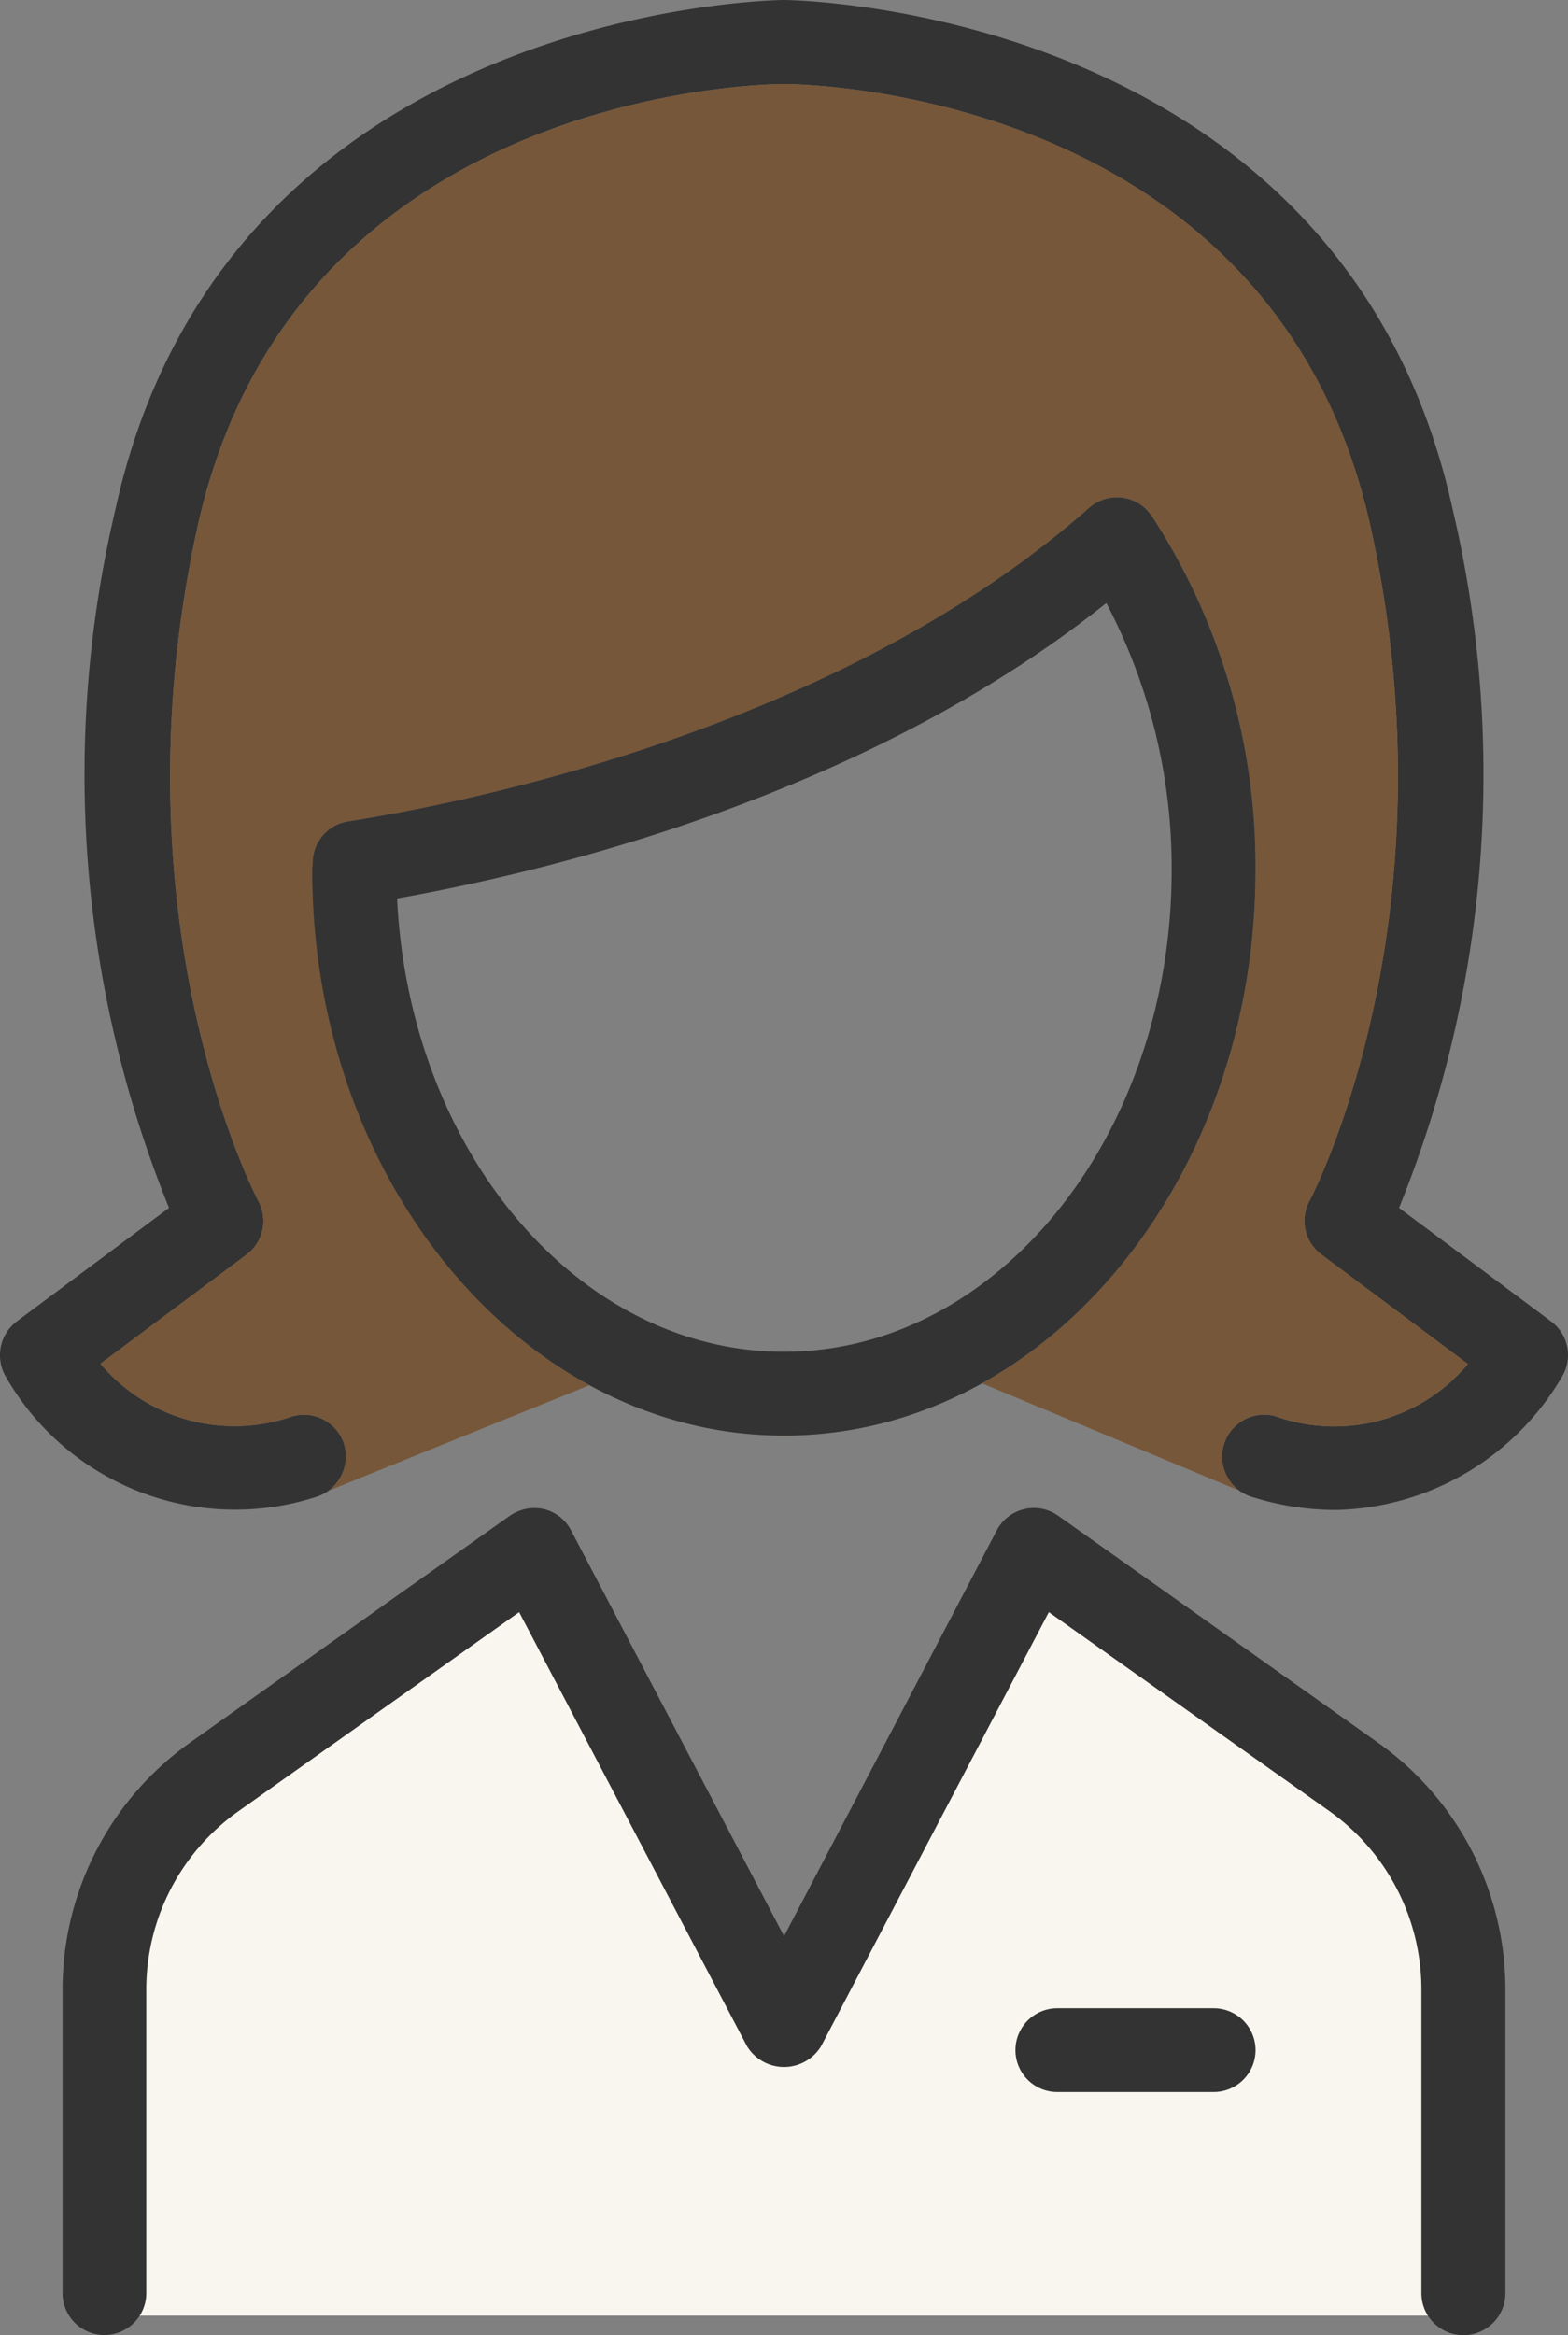
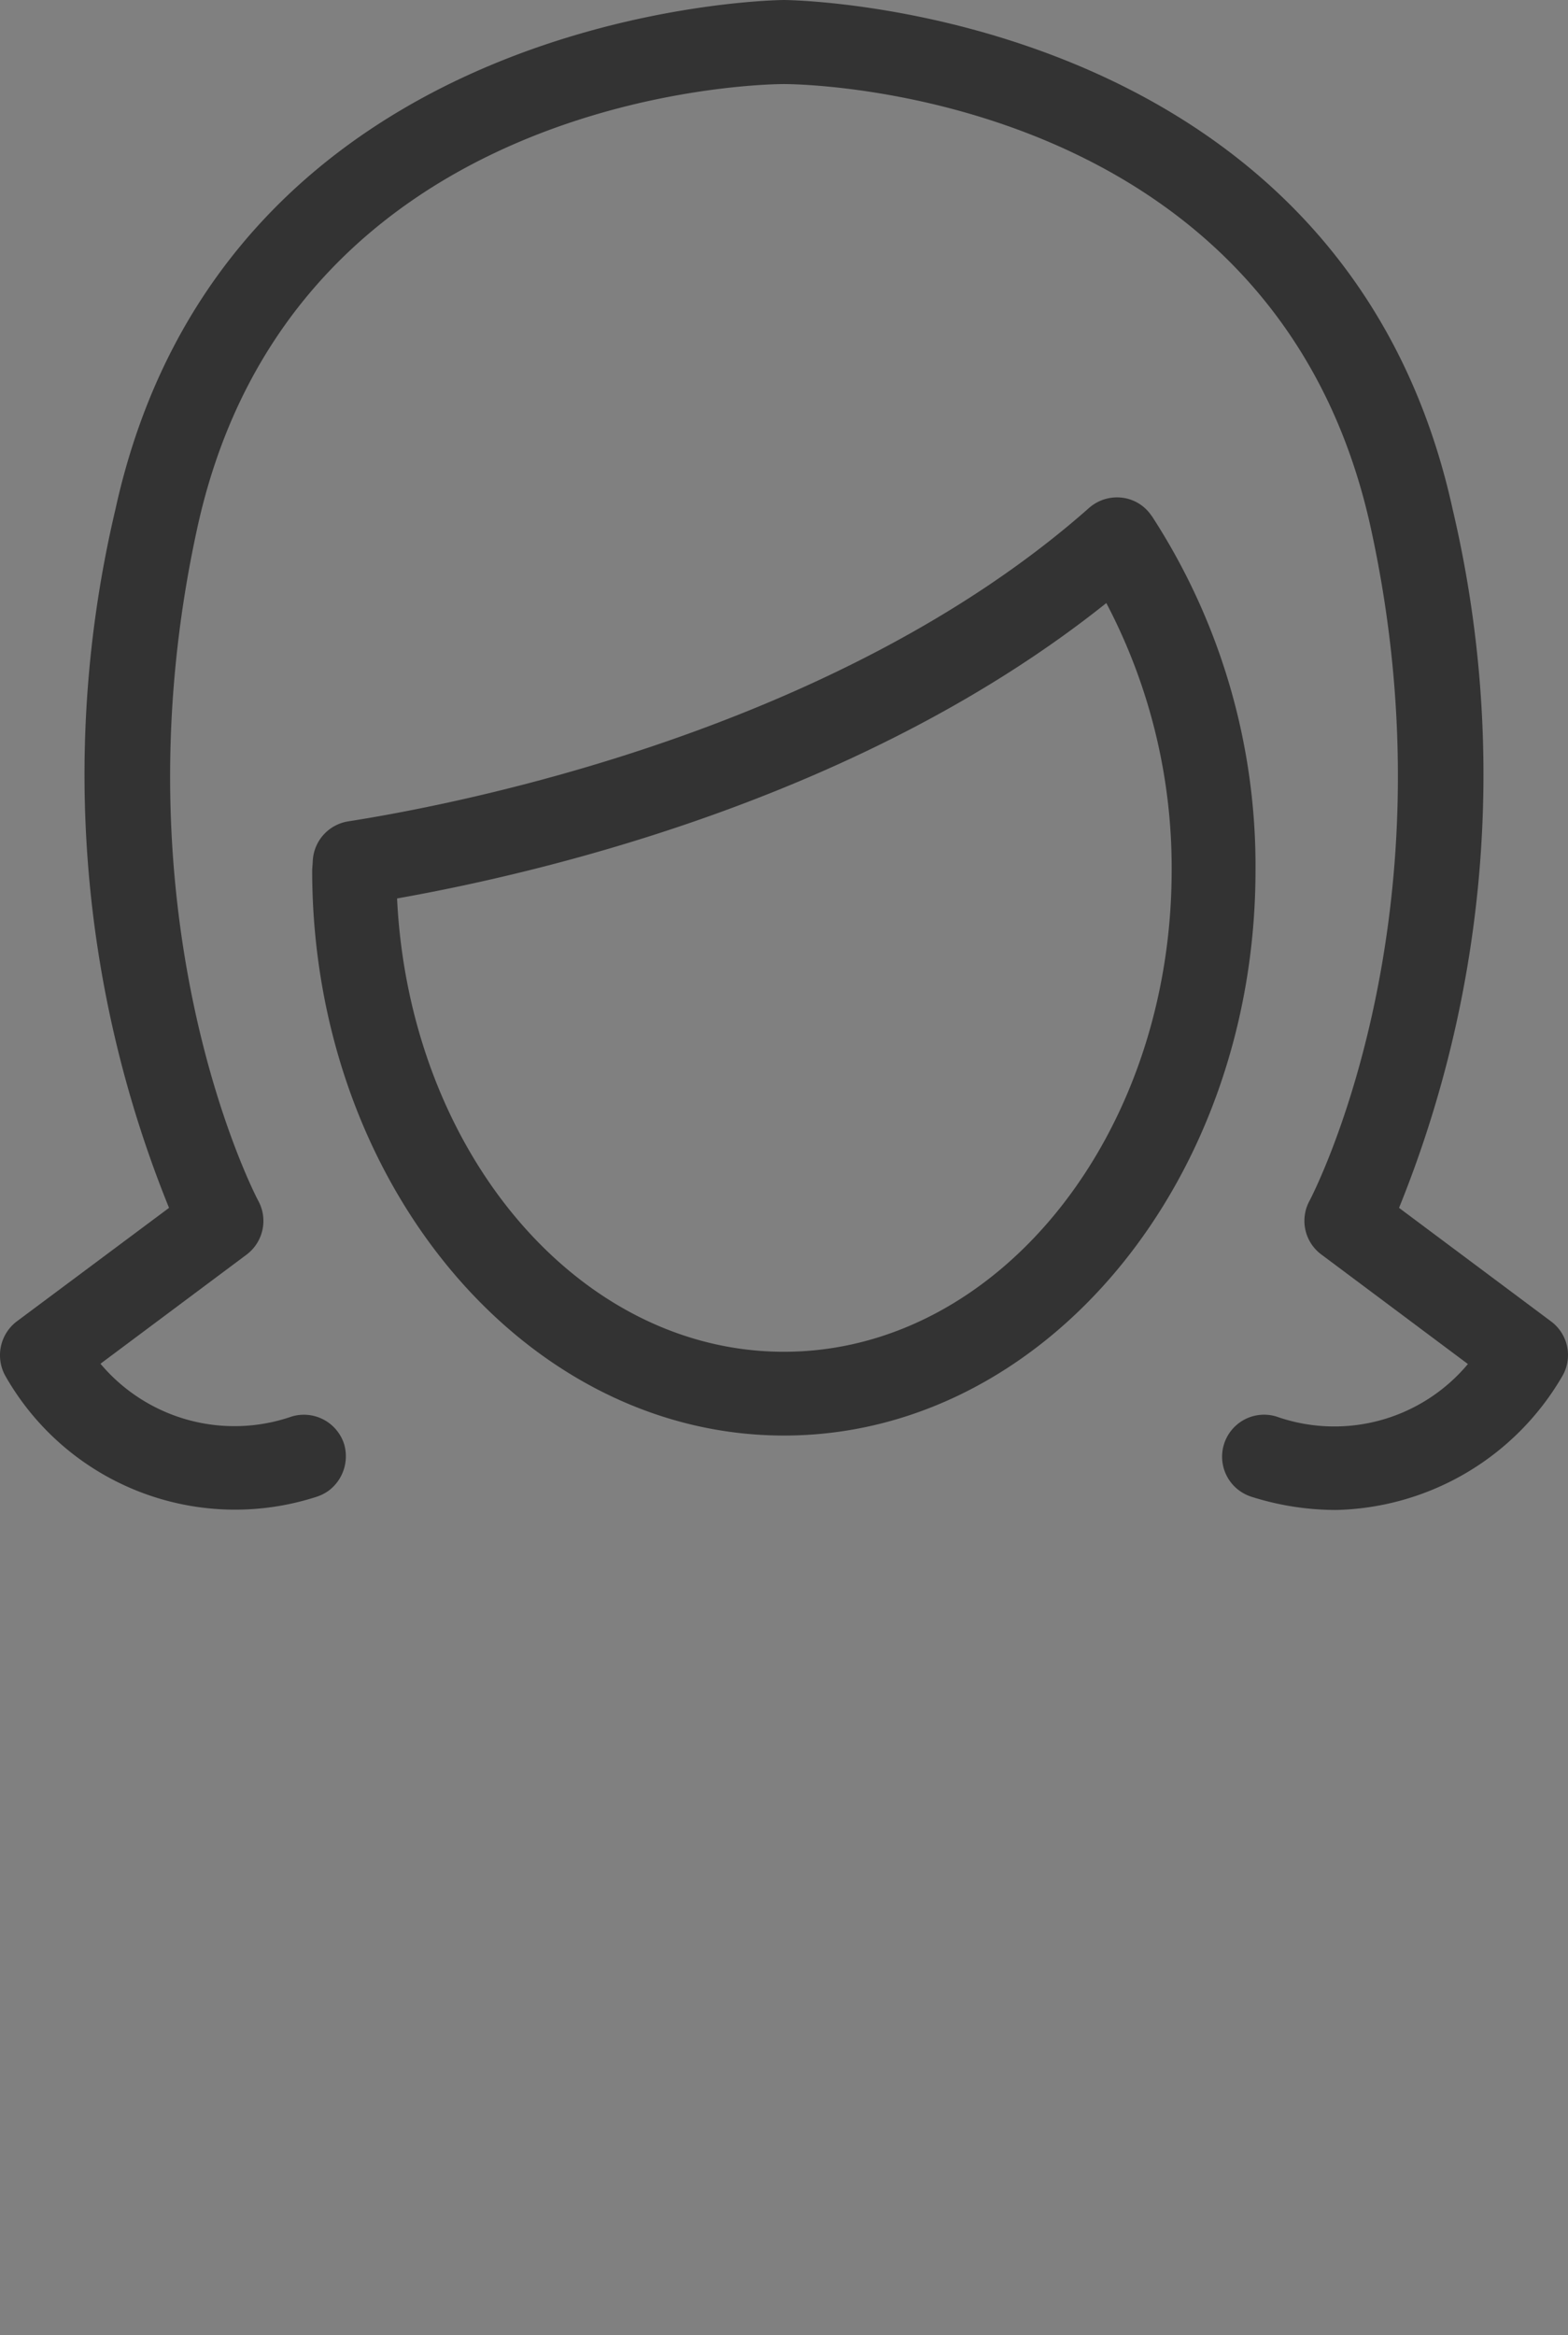
<svg xmlns="http://www.w3.org/2000/svg" data-name="グループ 64" width="53.745" height="80">
  <rect width="100%" height="100%" fill="#808080" stroke="none" />
  <defs>
    <clipPath id="a">
      <path data-name="長方形 60" fill="none" d="M0 0h53.745v80H0z" />
    </clipPath>
  </defs>
-   <path data-name="パス 275" d="M26.888 69.5L18 53.33l-12.484 9-2 4v13h46.733v-13.5l-1.734-3.5-13-9z" fill="#f9f6ef" />
  <g data-name="グループ 63">
    <g data-name="グループ 62" clip-path="url(#a)">
      <path data-name="パス 276" d="M53.164 45.27a1.434 1.434 0 01.4 1.85 9.208 9.208 0 01-7.77 4.61 9.616 9.616 0 01-2.89-.45 1.5 1.5 0 01-.42-.21 1.439 1.439 0 011.27-2.54 5.969 5.969 0 006.56-1.8l-5.02-3.75a1.435 1.435 0 01-.41-1.84c.05-.09 5.05-9.6 2.1-23.06C43.7 3.1 27.554 2.88 26.874 2.88s-16.83.22-20.11 15.2C3.814 31.54 8.8 41.05 8.854 41.14a1.443 1.443 0 01-.4 1.84l-5.01 3.74a6 6 0 006.55 1.81 1.447 1.447 0 011.8.94 1.475 1.475 0 01-.53 1.6 1.5 1.5 0 01-.42.21 9.057 9.057 0 01-10.67-4.16 1.456 1.456 0 01.4-1.85l5.22-3.89a39.479 39.479 0 01-1.84-23.92C7.734.2 26.684 0 26.874 0s19.14.2 22.92 17.46a39.56 39.56 0 01-1.84 23.92z" fill="#333" />
-       <path data-name="パス 277" d="M51.6 68.15v10.41a1.44 1.44 0 11-2.88 0V68.15a7.5 7.5 0 00-3.15-6.1l-9.62-6.82-7.806 14.87a1.488 1.488 0 01-2.54 0l-7.81-14.87-9.62 6.82a7.481 7.481 0 00-3.16 6.1v10.41a1.435 1.435 0 11-2.87 0V68.15a10.367 10.367 0 014.37-8.45l7.23-5.13 3.73-2.64a1.476 1.476 0 011.17-.23 1.426 1.426 0 01.93.73l7.3 13.9 7.29-13.9a1.438 1.438 0 012.11-.5L40 54.57l7.23 5.13a10.367 10.367 0 014.37 8.45" fill="#333" />
-       <path data-name="パス 278" d="M45.294 42.98l5.02 3.75a5.969 5.969 0 01-6.56 1.8 1.439 1.439 0 00-1.27 2.54l-8.97-3.74h-13l-9.25 3.74a1.475 1.475 0 00.53-1.6 1.447 1.447 0 00-1.8-.94 6 6 0 01-6.55-1.81l5.01-3.74a1.443 1.443 0 00.4-1.84c-.05-.09-5.04-9.6-2.09-23.06 3.28-14.98 19.43-15.2 20.11-15.2s16.83.22 20.11 15.2c2.95 13.46-2.05 22.97-2.1 23.06a1.435 1.435 0 00.41 1.84m-2.26-13.17a21.972 21.972 0 00-3.56-12.14 1.416 1.416 0 00-1.01-.62 1.451 1.451 0 00-1.13.35c-8.64 7.64-21.62 10.15-25.4 10.74a1.441 1.441 0 00-1.21 1.37c0 .02-.02.28-.02.3 0 10.68 7.26 19.37 16.17 19.37s16.16-8.69 16.16-19.37" fill="#775739" />
      <path data-name="パス 279" d="M39.474 17.67a21.972 21.972 0 013.56 12.14c0 10.68-7.25 19.37-16.16 19.37S10.7 40.49 10.7 29.81c0-.02.02-.28.02-.3a1.441 1.441 0 011.21-1.37c3.78-.59 16.76-3.1 25.4-10.74a1.451 1.451 0 011.13-.35 1.416 1.416 0 011.01.62m.69 12.14a19.473 19.473 0 00-2.24-9.15c-8.19 6.54-18.9 9.16-24.31 10.12.42 8.67 6.21 15.53 13.26 15.53 7.33 0 13.29-7.41 13.29-16.5" fill="#333" />
-       <path data-name="パス 280" d="M41.6 68.8a1.435 1.435 0 010 2.87h-5.36a1.435 1.435 0 110-2.87z" fill="#333" />
    </g>
  </g>
</svg>